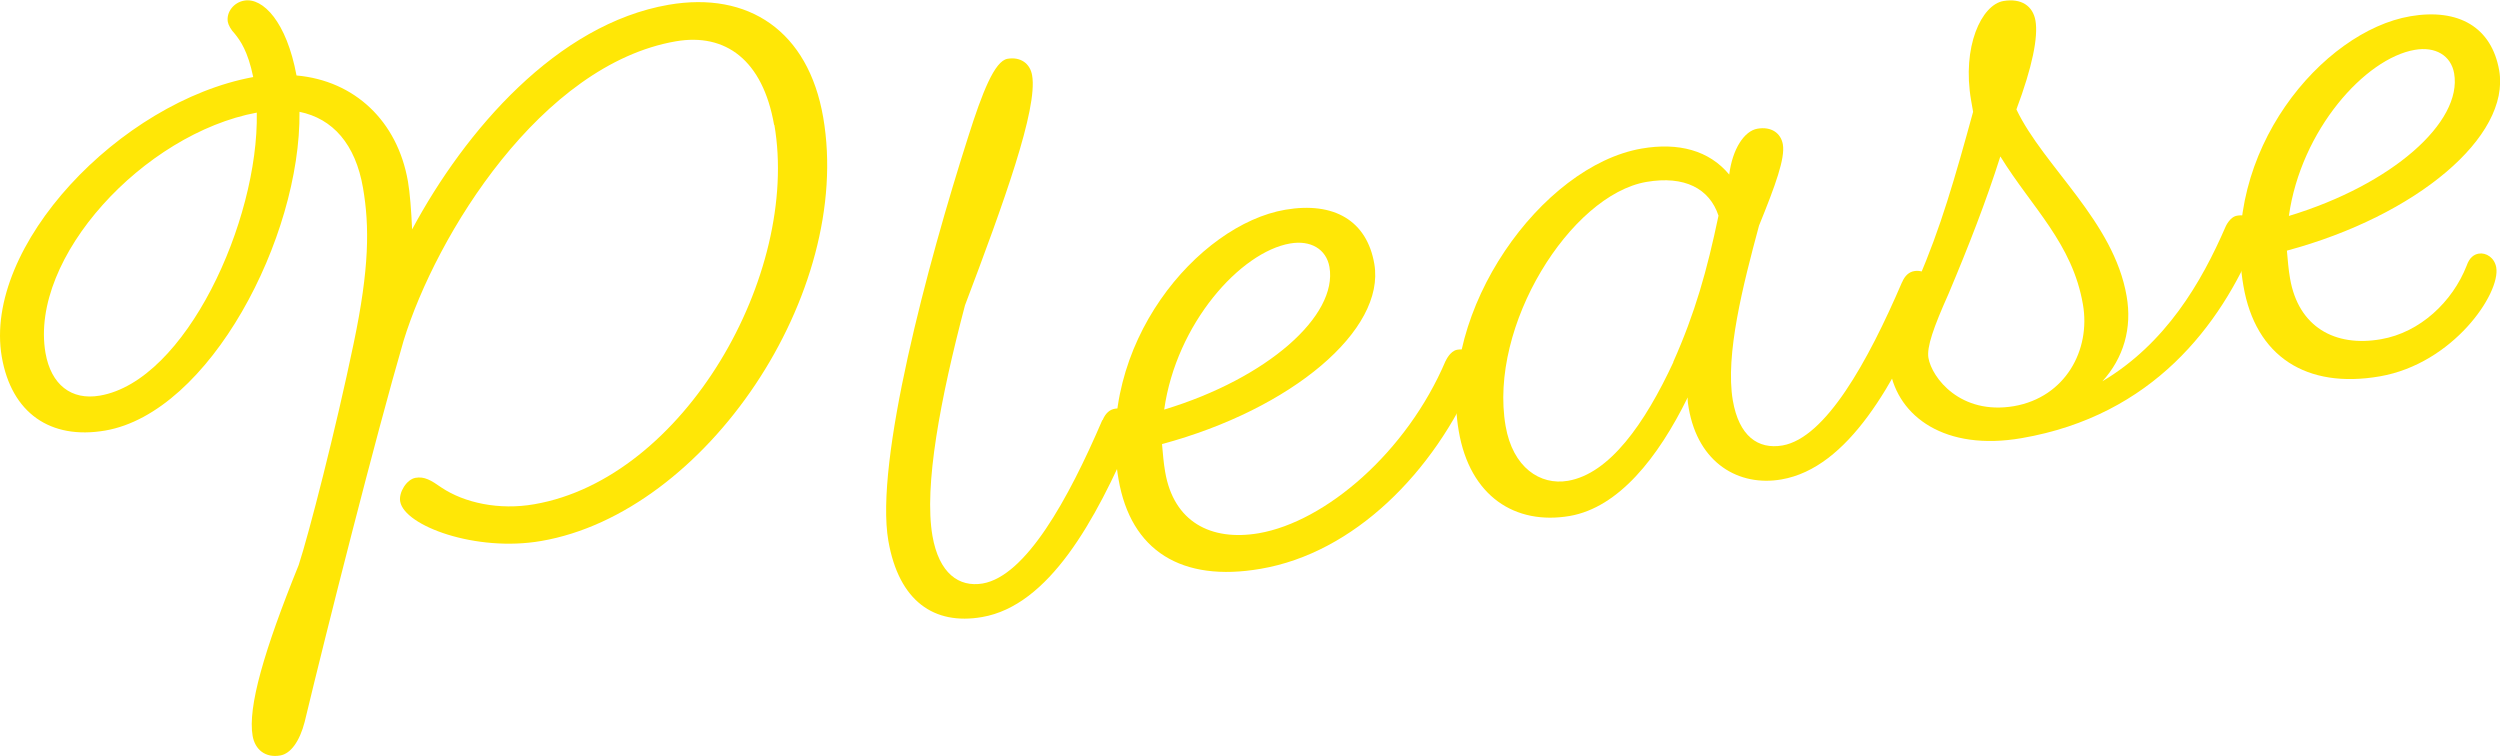
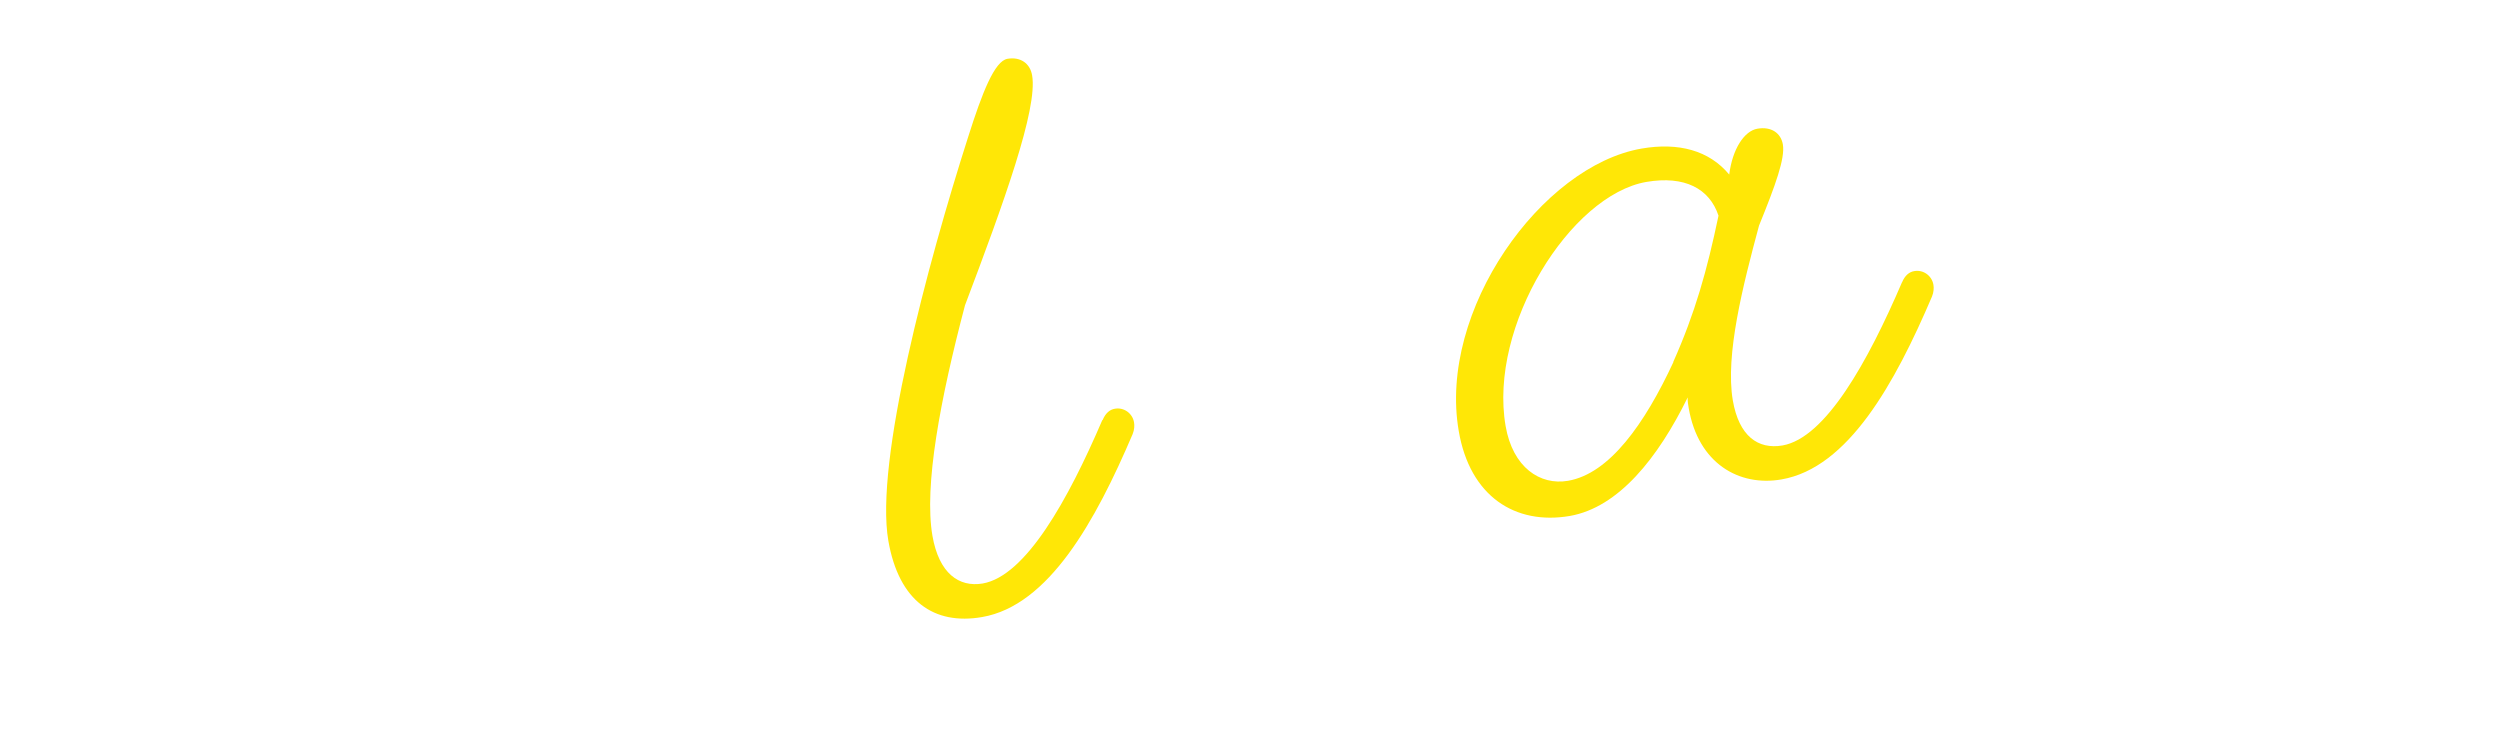
<svg xmlns="http://www.w3.org/2000/svg" id="_レイヤー_2" width="125.88" height="38.07" viewBox="0 0 125.88 38.07">
  <defs>
    <style>.cls-1{fill:#ffe706;}</style>
  </defs>
  <g id="_コンテンツ">
    <g>
-       <path class="cls-1" d="M38.98,6.3c-.57-3.28-2.45-4.65-4.95-4.22-6.77,1.17-12.06,9.72-13.71,15.08-1.41,4.85-3.85,14.48-4.98,19.19-.25,.97-.7,1.6-1.23,1.69-.74,.13-1.27-.29-1.39-.99-.25-1.44,.57-4.28,2.32-8.6,.5-1.52,1.87-6.83,2.77-11.17,.79-3.77,.8-5.88,.47-7.81-.38-2.22-1.53-3.5-3.2-3.84,.07,6.33-4.53,15.15-9.79,16.05-2.75,.47-4.71-.88-5.2-3.71C-.87,12.4,6.03,5.12,12.75,3.88c-.27-1.31-.65-1.83-.92-2.17-.21-.22-.33-.45-.36-.61-.08-.49,.3-.98,.83-1.07,.94-.16,2.13,1.07,2.63,3.77,2.92,.26,5.08,2.29,5.61,5.33,.1,.57,.17,1.49,.21,2.42C23.43,6.56,28.05,1.21,33.67,.24c4.02-.69,7.03,1.32,7.78,5.67,1.53,8.86-5.91,19.91-14.2,21.33-3.28,.57-6.89-.76-7.1-1.99-.08-.45,.32-1.11,.77-1.19,.45-.08,.78,.12,1.31,.49,1.15,.77,2.9,1.15,4.67,.84,7.55-1.3,13.39-11.56,12.09-19.11Zm-26.05-.63C7.24,6.73,1.47,12.97,2.29,17.77c.28,1.6,1.3,2.4,2.74,2.15,4.31-.74,8-8.77,7.9-14.25Z" />
      <path class="cls-1" d="M55.52,21.15c.15-.36,.37-.53,.62-.57,.45-.08,.88,.23,.96,.68,.03,.16,.02,.38-.07,.6-1.87,4.38-4.22,8.63-7.58,9.21-2.42,.42-4.19-.8-4.72-3.84-.69-3.98,1.96-13.9,4.02-20.34,.71-2.24,1.33-3.82,1.98-3.93s1.14,.23,1.24,.84c.29,1.68-1.43,6.42-3.38,11.57-1.25,4.74-2.07,9.1-1.64,11.61,.33,1.89,1.33,2.6,2.53,2.4,2.17-.38,4.3-4.21,6.02-8.22Z" />
-       <path class="cls-1" d="M72.79,18.18s.21-.5,.58-.57c.53-.09,.92,.22,1.01,.71,.03,.16-.02,.38-.07,.56-2.11,4.93-6.15,8.96-10.83,9.76-3.98,.69-6.54-.9-7.16-4.51-1.17-6.77,4.01-12.82,8.4-13.57,2.46-.42,4.11,.56,4.48,2.73,.57,3.32-4.15,7.31-10.69,9.07,.04,.46,.08,.96,.16,1.41,.43,2.5,2.29,3.49,4.71,3.08,3.36-.58,7.45-4.07,9.41-8.68Zm-14.16,2.44c5.18-1.57,8.74-4.72,8.31-7.18-.16-.9-.95-1.36-1.98-1.18-2.5,.43-5.73,4.03-6.34,8.36Z" />
      <path class="cls-1" d="M95.77,14.22c.15-.36,.37-.53,.62-.57,.45-.08,.88,.23,.96,.68,.03,.16,.02,.38-.07,.6-1.87,4.38-4.22,8.63-7.58,9.21-2.13,.37-4.19-.8-4.67-3.59-.04-.21-.06-.37-.05-.54-1.5,3.05-3.48,5.54-5.94,5.97-2.75,.47-5.03-.99-5.59-4.28-1.05-6.07,4.17-13.35,9.21-14.22,1.85-.32,3.4,.09,4.41,1.31,.16-1.29,.76-2.2,1.42-2.31,.7-.12,1.18,.22,1.28,.79,.12,.7-.37,2.05-1.2,4.09-.8,2.97-1.71,6.51-1.32,8.8,.31,1.8,1.27,2.48,2.5,2.27,2.17-.38,4.3-4.21,6.02-8.22Zm-11.52,4.01c1.1-2.47,1.7-4.6,2.28-7.37-.45-1.36-1.7-2.03-3.63-1.7-3.82,.66-7.96,7.25-7.09,12.29,.36,2.09,1.74,3,3.14,2.76,2.09-.36,3.86-2.86,5.31-5.98Z" />
-       <path class="cls-1" d="M105.84,19.21c3.22-1.91,5.01-5,6.22-7.79,0,0,.21-.5,.58-.56,.53-.09,.92,.18,1,.67,.04,.21-.07,.6-.07,.6-1.76,4.23-5.16,8.79-11.77,9.93-3.86,.67-6.23-1.08-6.64-3.46-.13-.74,.42-2.23,1.42-4.51,1.12-2.56,1.86-5.14,2.77-8.46l-.1-.57c-.47-2.71,.52-4.82,1.63-5.01,.9-.15,1.48,.25,1.61,.99,.14,.82-.15,2.31-.96,4.47,1.38,2.89,4.9,5.62,5.55,9.4,.28,1.6-.14,3.11-1.24,4.31Zm-5.12-11.33c-.71,2.24-1.59,4.5-2.61,6.92-.76,1.7-1.1,2.68-1.01,3.22,.17,.99,1.6,2.89,4.31,2.43,2.58-.45,3.87-2.82,3.47-5.12-.53-3.08-2.57-4.88-4.15-7.44Z" />
-       <path class="cls-1" d="M121.35,.82c2.46-.42,4.11,.56,4.49,2.73,.57,3.32-4.15,7.31-10.69,9.07,.04,.46,.08,.96,.16,1.41,.42,2.42,2.24,3.46,4.58,3.05,1.97-.34,3.6-1.89,4.31-3.7,.14-.41,.37-.57,.61-.61,.37-.06,.79,.2,.88,.69,.23,1.31-2.17,4.85-5.86,5.49s-6.26-.99-6.87-4.56c-1.17-6.77,4-12.82,8.4-13.57Zm-6.09,10.05c5.18-1.57,8.74-4.72,8.31-7.18-.16-.9-.95-1.36-1.98-1.18-2.5,.43-5.73,4.03-6.34,8.36Z" />
    </g>
  </g>
</svg>